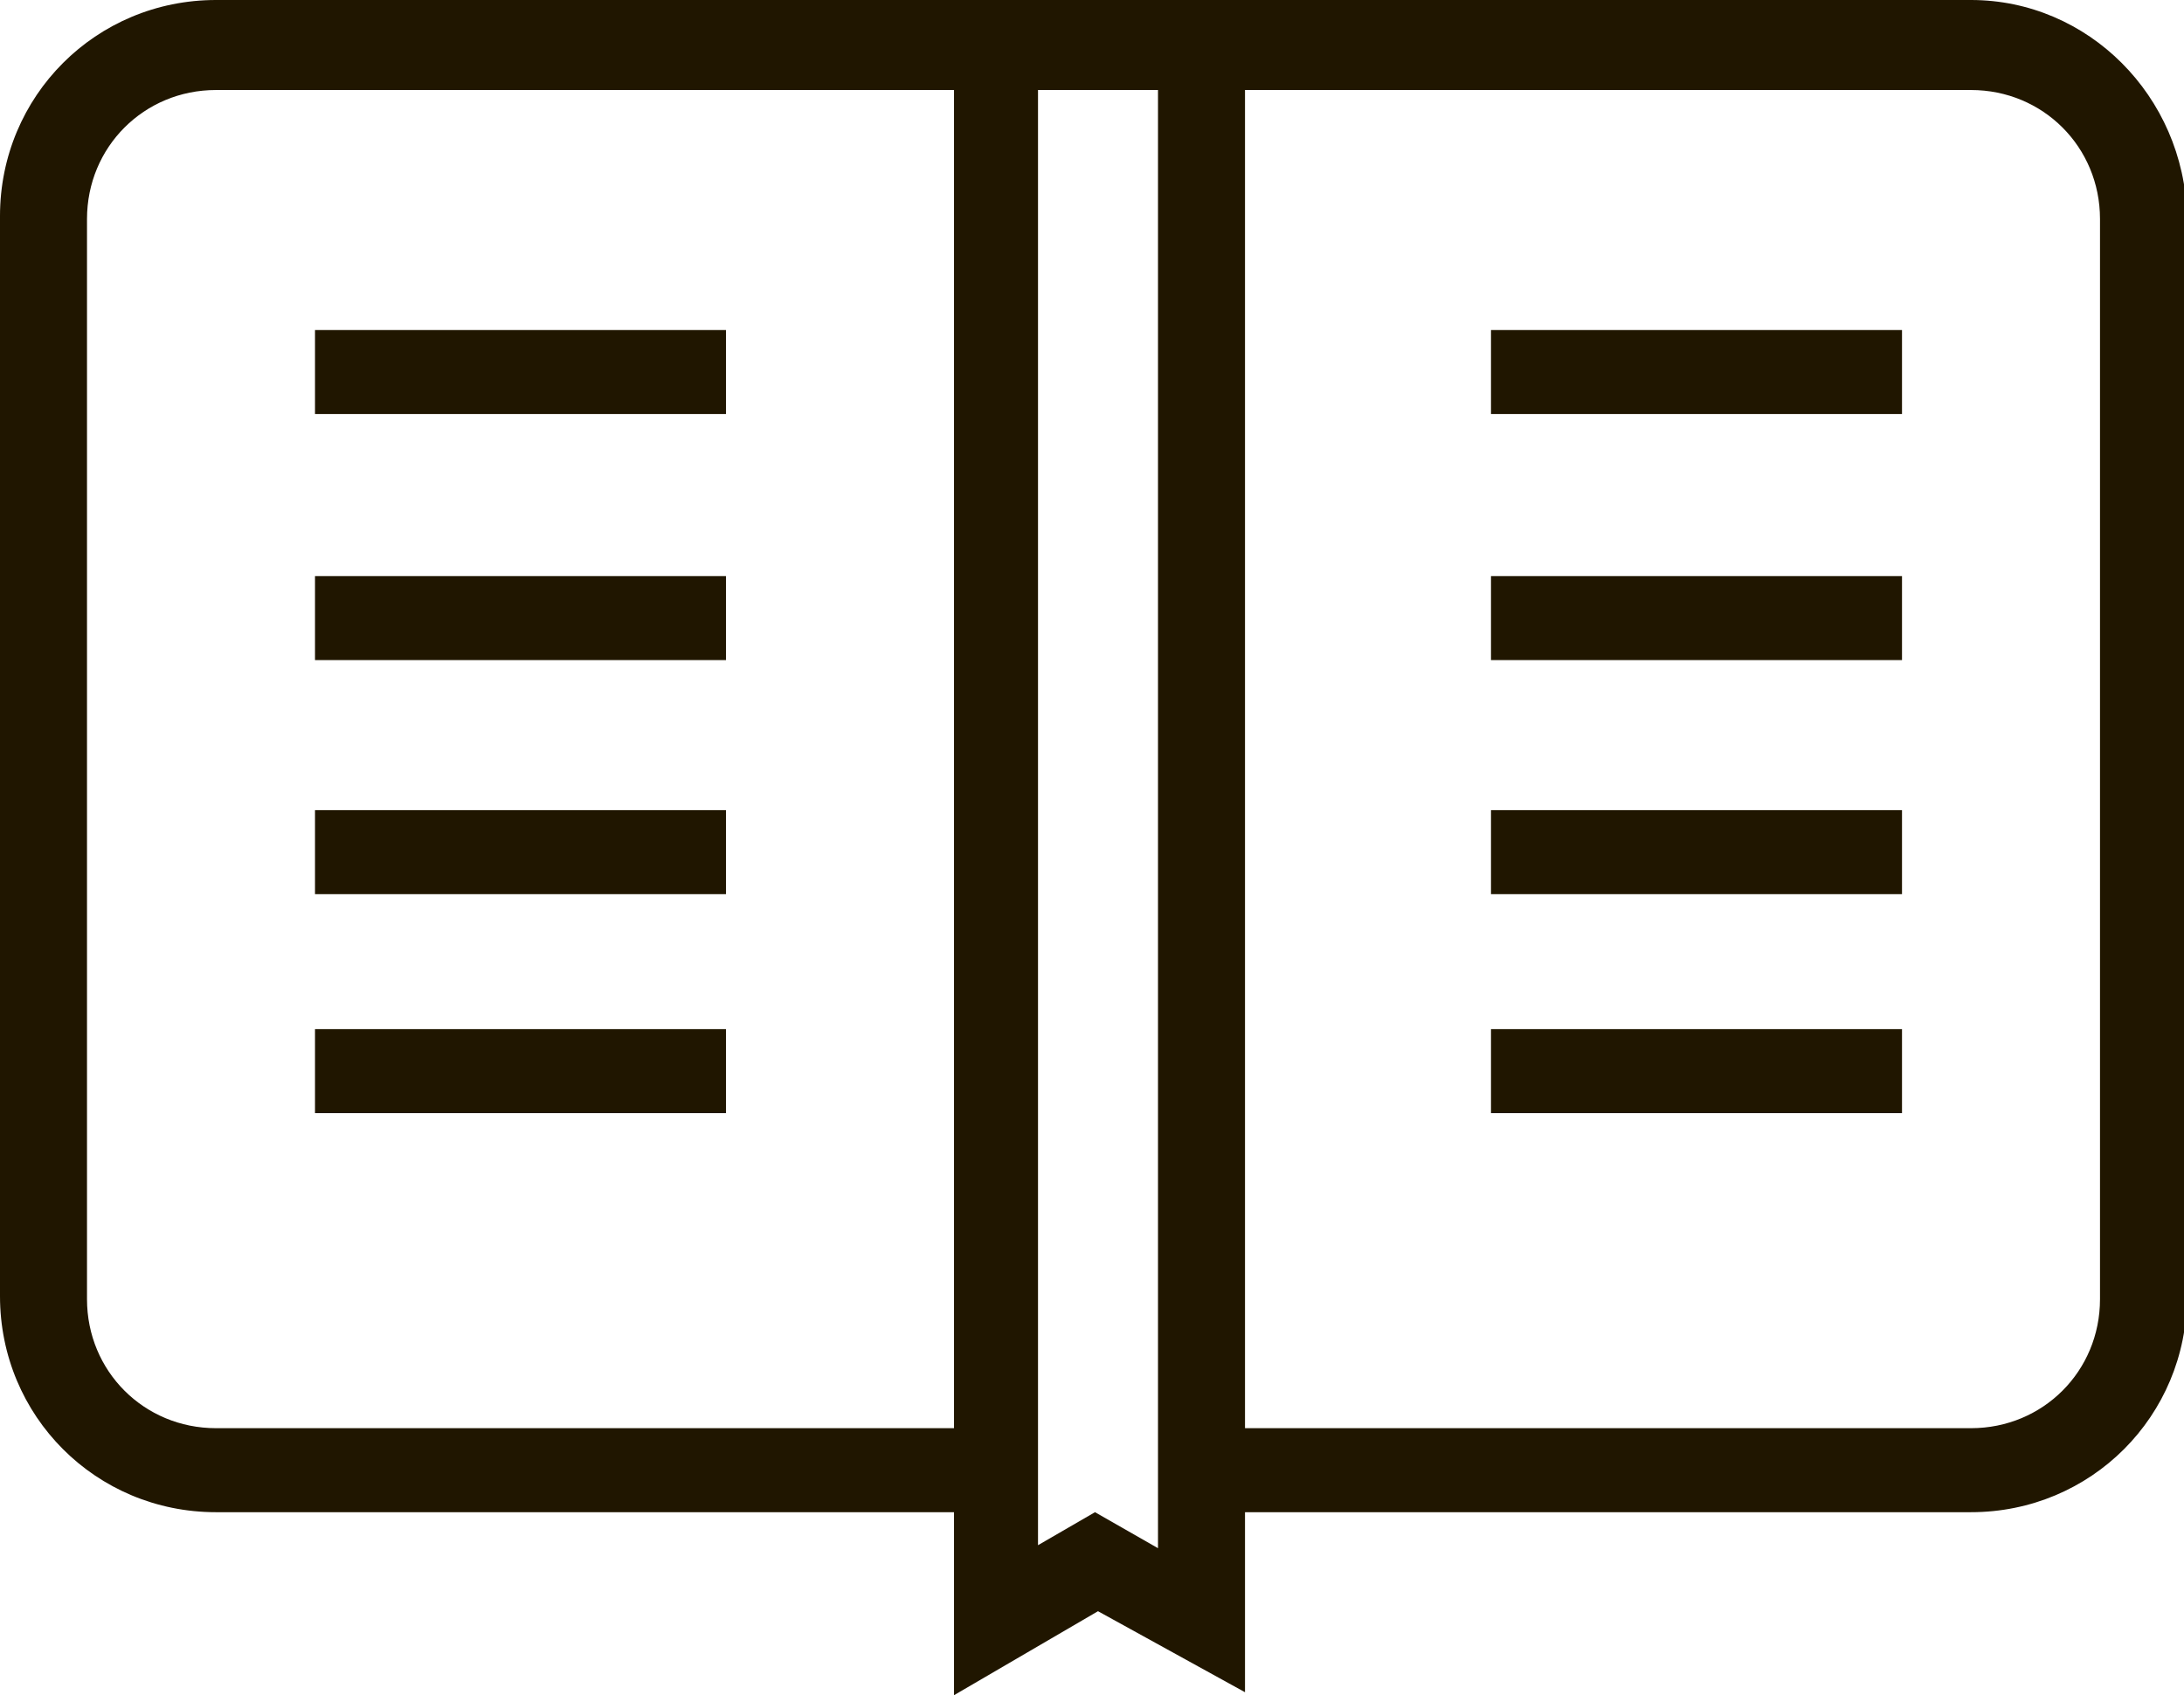
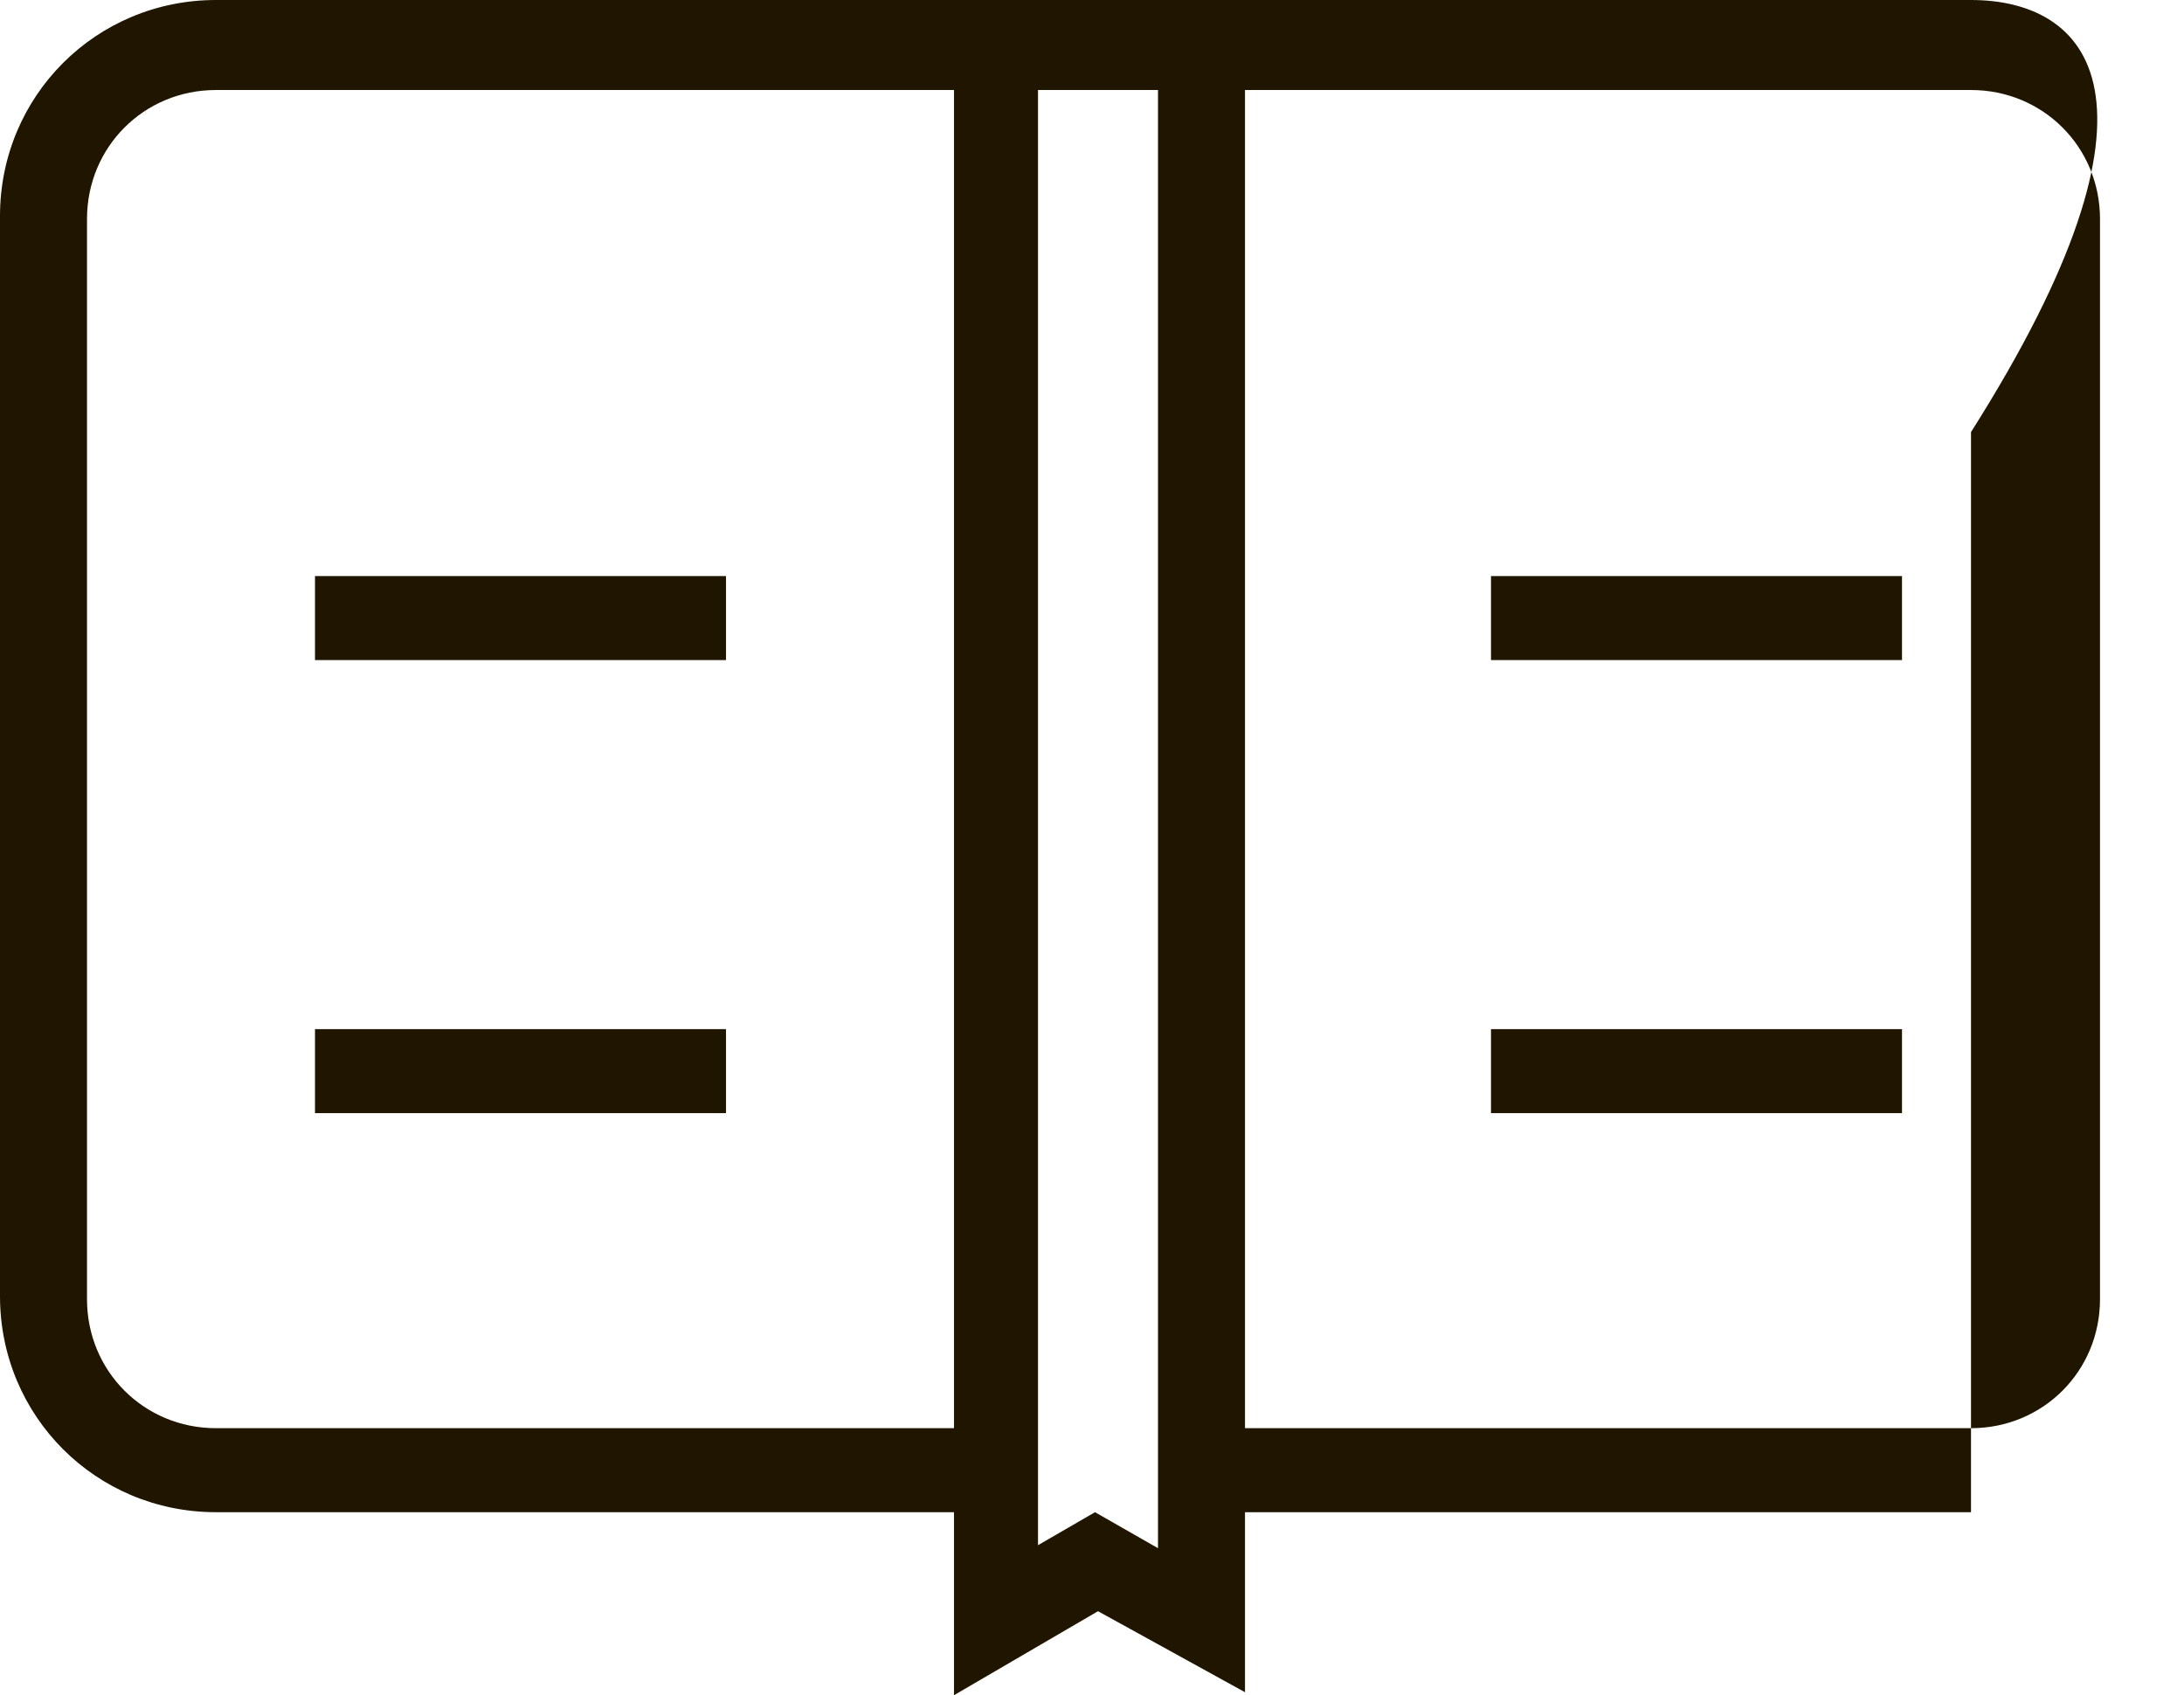
<svg xmlns="http://www.w3.org/2000/svg" version="1.1" id="Слой_1" x="0px" y="0px" viewBox="0 0 72.8 56.5" style="enable-background:new 0 0 72.8 56.5;" xml:space="preserve">
  <style type="text/css">
	.st0{fill:#201600;}
</style>
  <g>
    <g>
      <path class="st0" d="M31.8,56.5V0.1h9.7v56.3l-4.9-2.7L31.8,56.5z M36.5,50.4l2.1,1.2V2.9h-4v48.6L36.5,50.4z" />
    </g>
    <g>
      <g>
-         <rect x="10.5" y="11" class="st0" width="13.7" height="2.8" />
-       </g>
+         </g>
    </g>
    <g>
      <g>
        <rect x="10.5" y="19.2" class="st0" width="13.7" height="2.8" />
      </g>
    </g>
    <g>
      <g>
-         <rect x="10.5" y="27" class="st0" width="13.7" height="2.8" />
-       </g>
+         </g>
    </g>
    <g>
      <g>
        <rect x="10.5" y="34.3" class="st0" width="13.7" height="2.8" />
      </g>
    </g>
    <g>
-       <rect x="49.7" y="11" class="st0" width="13.7" height="2.8" />
-     </g>
+       </g>
    <g>
      <rect x="49.7" y="19.2" class="st0" width="13.7" height="2.8" />
    </g>
    <g>
-       <rect x="49.7" y="27" class="st0" width="13.7" height="2.8" />
-     </g>
+       </g>
    <g>
      <rect x="49.7" y="34.3" class="st0" width="13.7" height="2.8" />
    </g>
    <g>
      <g>
-         <path class="st0" d="M65.7,0H7.2C3.2,0,0,3.2,0,7.2v36c0,4,3.2,7.2,7.2,7.2H33c0,0,0,0,0,0c0.2-0.5,0.6-0.9,0.8-1.4     c0.2-0.4,0.2-1,0.2-1.4H7.2c-2.4,0-4.3-1.9-4.3-4.3v-36c0-2.4,1.9-4.3,4.3-4.3h58.5c2.4,0,4.3,1.9,4.3,4.3v36     c0,2.4-1.9,4.3-4.3,4.3H39.8c0.2,0.7,0.4,1.3,0.5,2c0,0.3,0,0.6-0.1,0.8h25.5c4,0,7.2-3.2,7.2-7.2v-36C72.8,3.2,69.6,0,65.7,0z" />
+         <path class="st0" d="M65.7,0H7.2C3.2,0,0,3.2,0,7.2v36c0,4,3.2,7.2,7.2,7.2H33c0,0,0,0,0,0c0.2-0.5,0.6-0.9,0.8-1.4     c0.2-0.4,0.2-1,0.2-1.4H7.2c-2.4,0-4.3-1.9-4.3-4.3v-36c0-2.4,1.9-4.3,4.3-4.3h58.5c2.4,0,4.3,1.9,4.3,4.3v36     c0,2.4-1.9,4.3-4.3,4.3H39.8c0.2,0.7,0.4,1.3,0.5,2c0,0.3,0,0.6-0.1,0.8h25.5v-36C72.8,3.2,69.6,0,65.7,0z" />
      </g>
    </g>
  </g>
</svg>